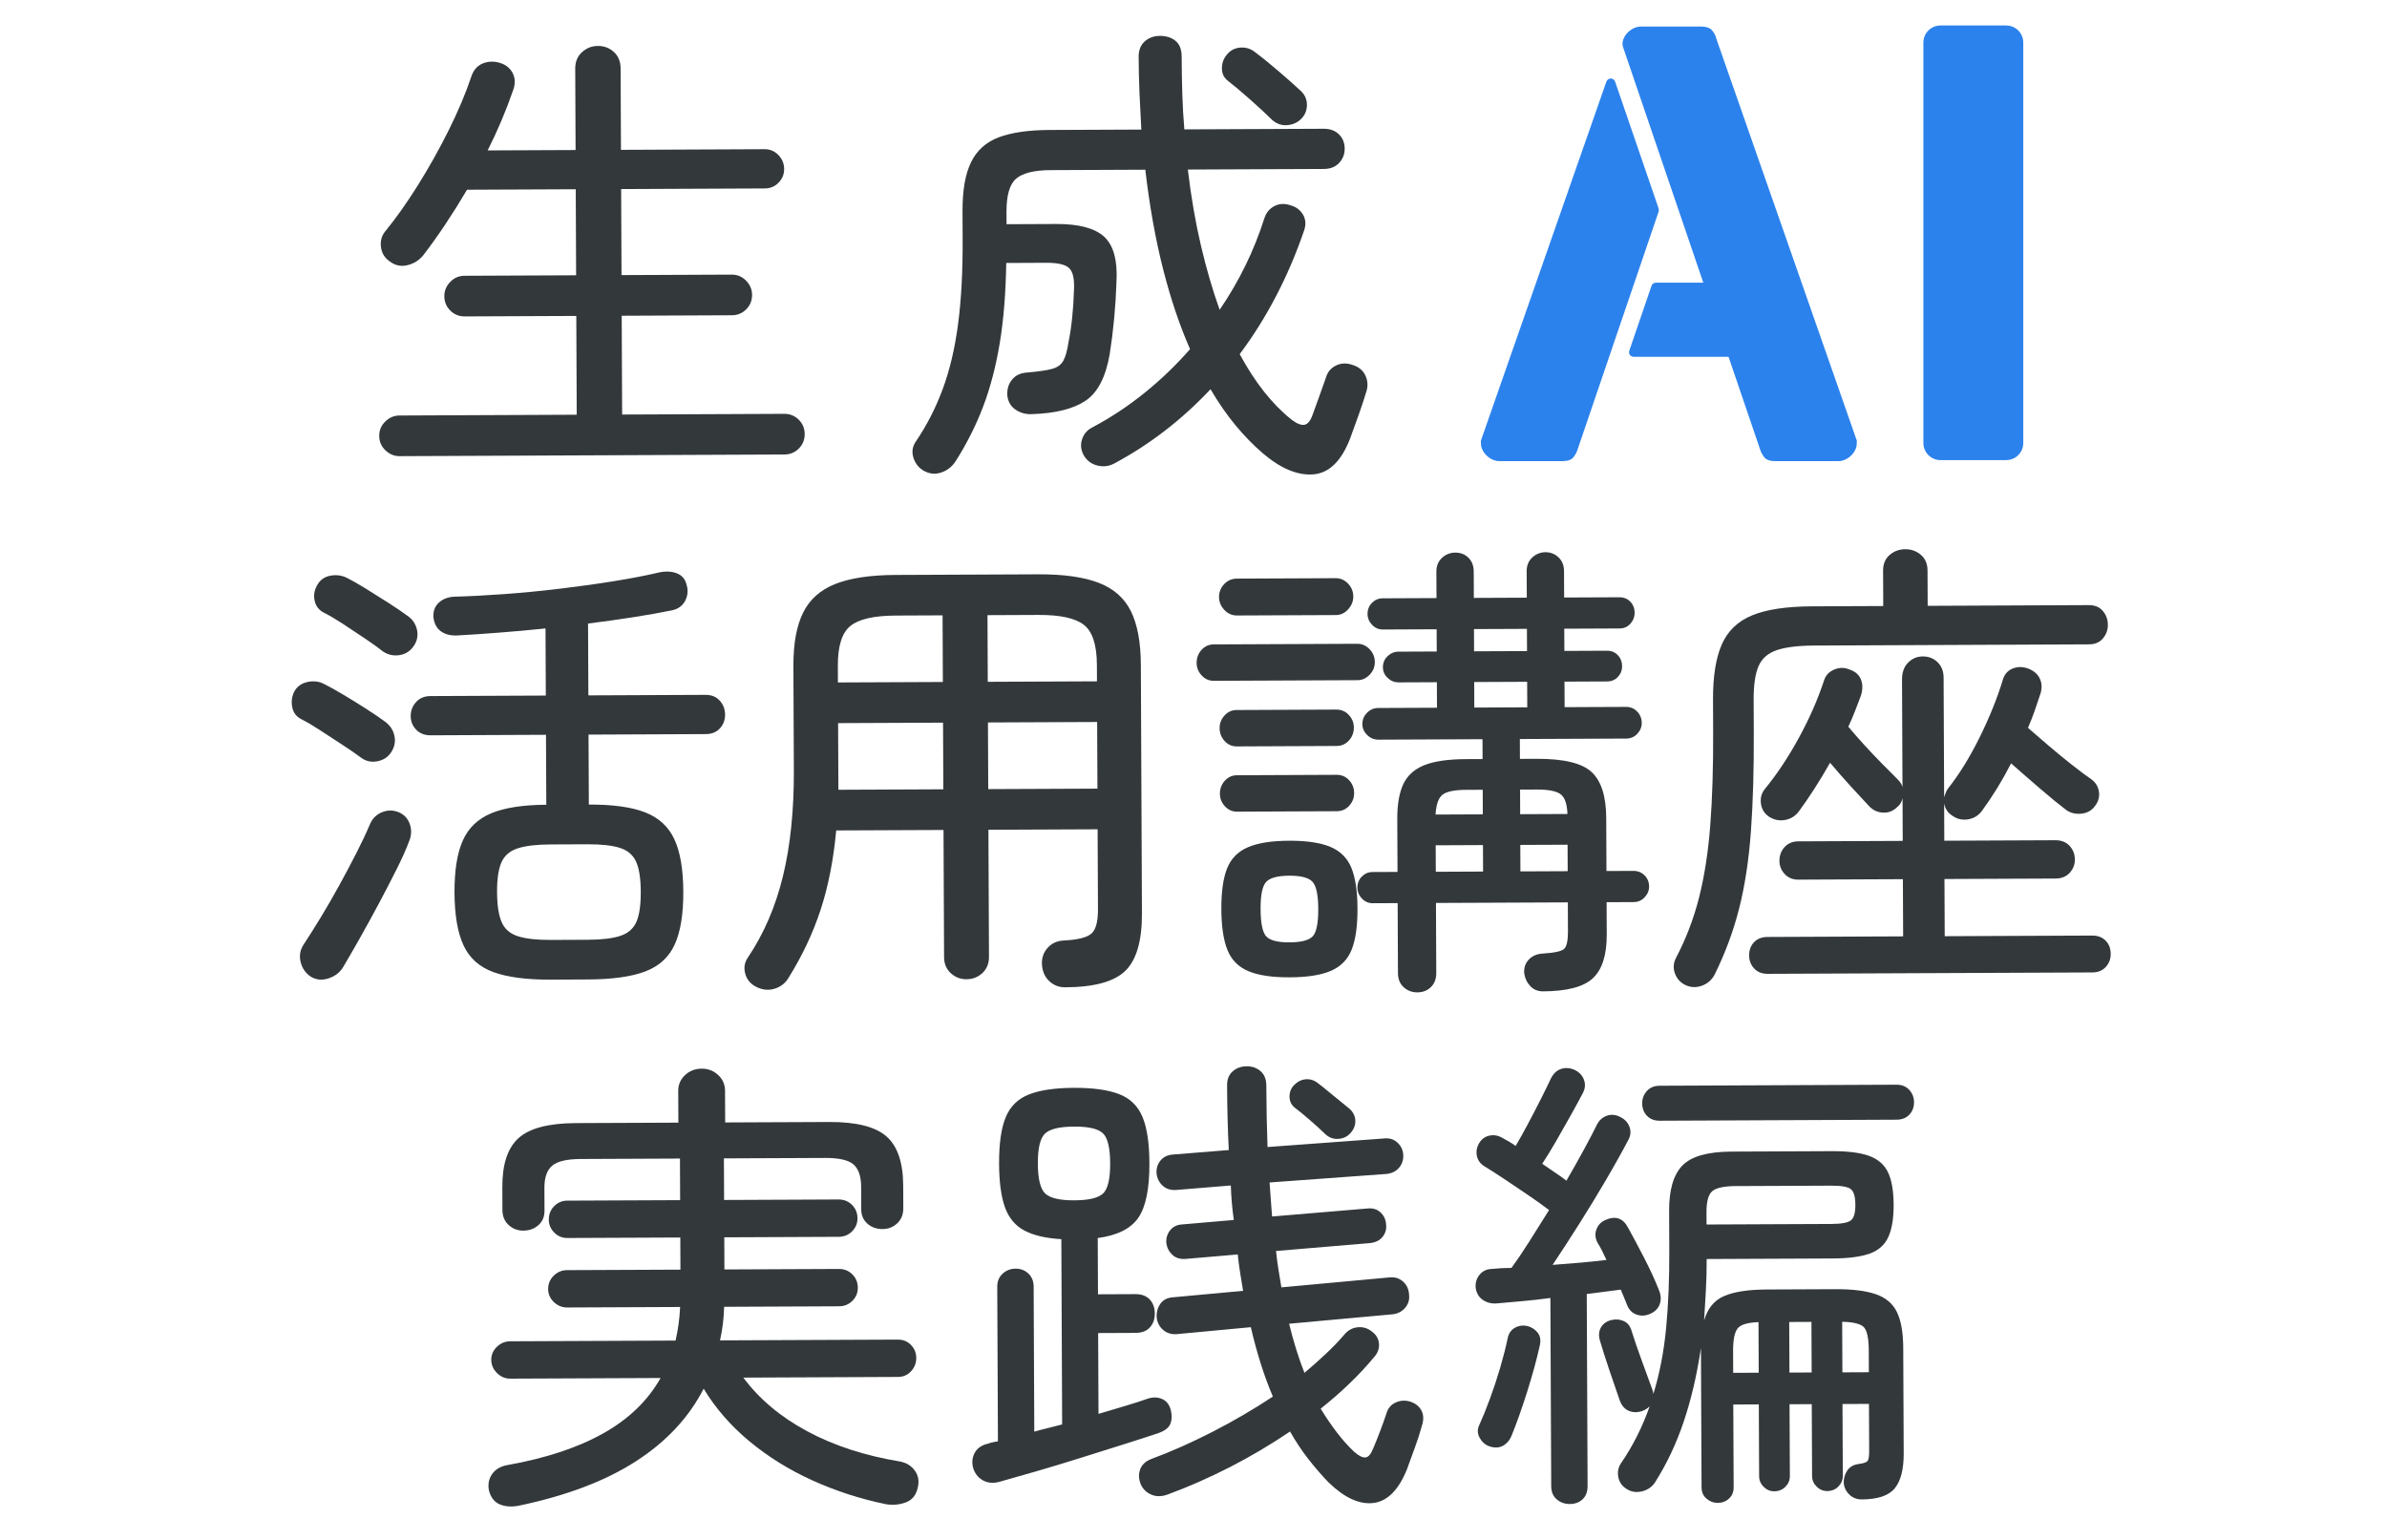
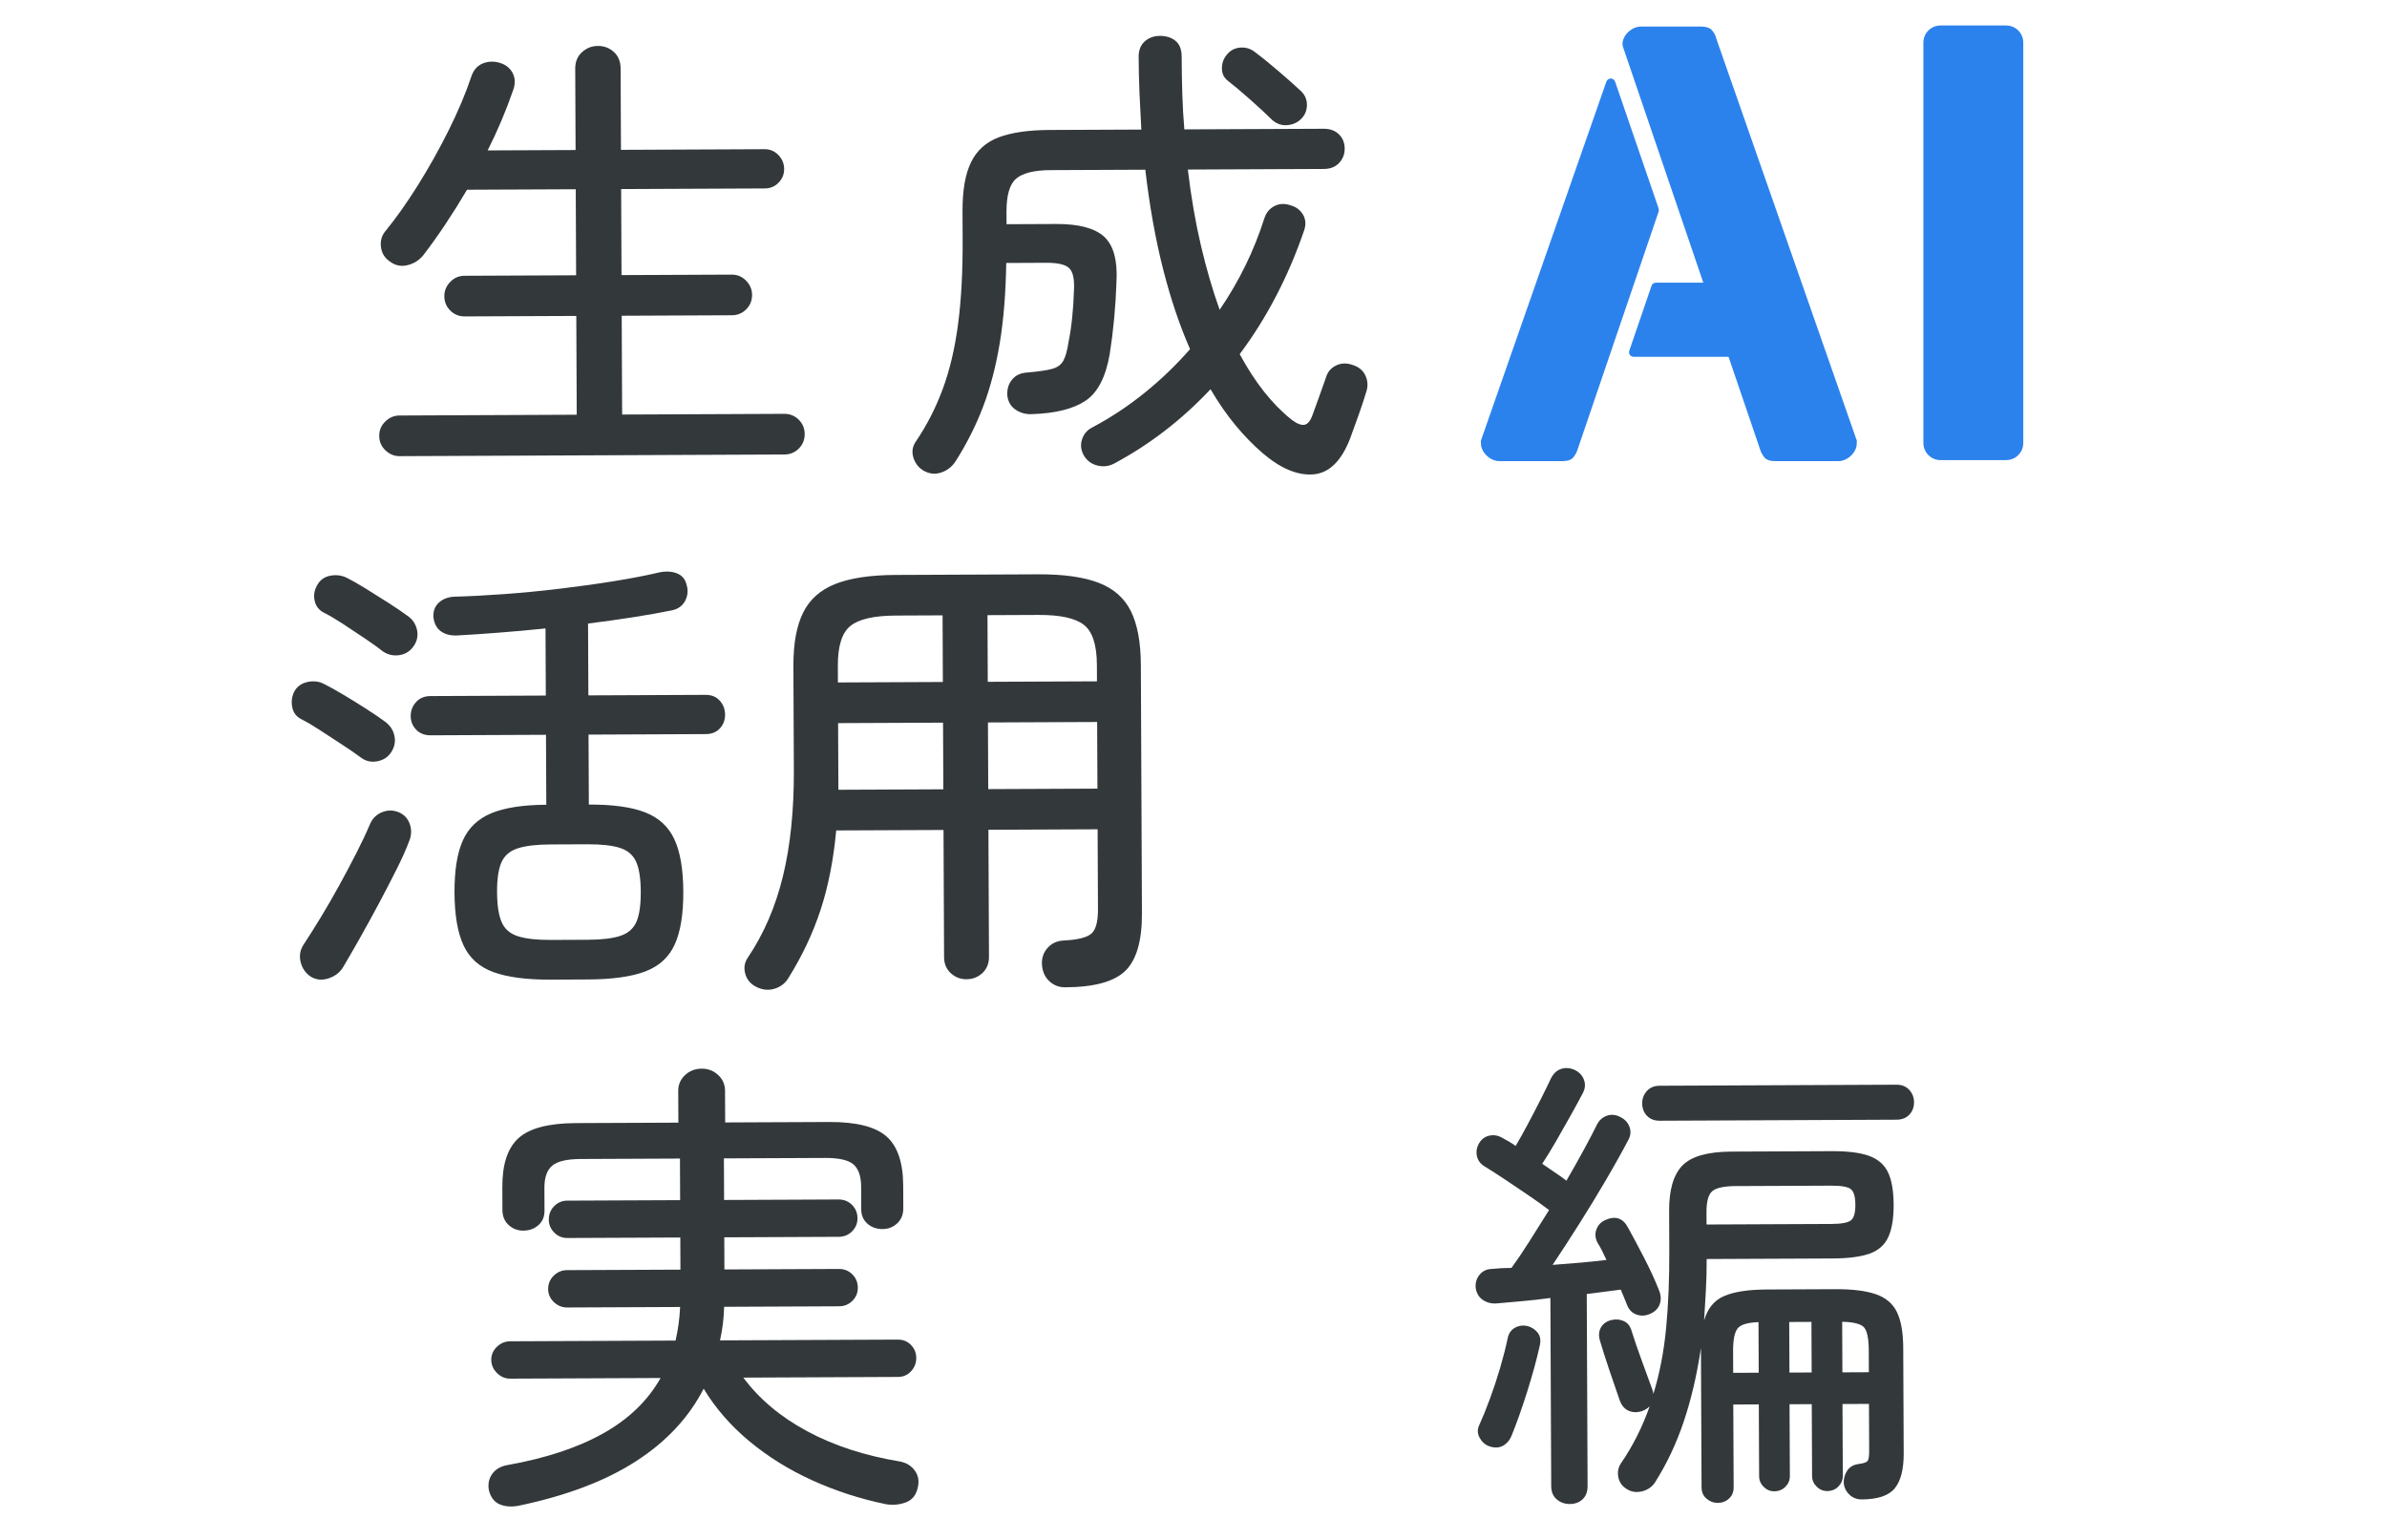
<svg xmlns="http://www.w3.org/2000/svg" version="1.1" id="レイヤー_1" x="0px" y="0px" width="310px" height="200px" viewBox="0 0 310 200" style="enable-background:new 0 0 310 200;" xml:space="preserve">
  <style type="text/css">
	.st0{fill:#33383B;}
	.st1{fill:#2C82EC;}
</style>
  <g>
    <g>
      <path class="st0" d="M46.918,98.423c-0.658-0.488-1.469-1.047-2.433-1.678c-0.965-0.63-1.93-1.26-2.894-1.891    c-0.965-0.63-1.776-1.107-2.432-1.432c-0.656-0.324-1.058-0.844-1.204-1.56c-0.147-0.715-0.058-1.401,0.267-2.058    c0.366-0.656,0.947-1.068,1.744-1.235c0.798-0.167,1.524-0.068,2.181,0.297c0.655,0.325,1.477,0.782,2.462,1.37    c0.985,0.589,1.97,1.199,2.955,1.829c0.985,0.631,1.806,1.189,2.463,1.677c0.656,0.488,1.058,1.111,1.205,1.867    c0.146,0.757-0.004,1.464-0.451,2.12c-0.407,0.616-0.999,0.997-1.775,1.143C48.23,99.022,47.534,98.871,46.918,98.423z     M40.412,126.878c-0.698-0.448-1.151-1.08-1.359-1.897c-0.209-0.818-0.09-1.575,0.358-2.273c0.65-0.985,1.381-2.144,2.195-3.478    c0.813-1.333,1.625-2.739,2.438-4.216c0.812-1.477,1.573-2.913,2.283-4.308c0.709-1.394,1.288-2.625,1.734-3.691    c0.324-0.738,0.854-1.252,1.589-1.542c0.736-0.289,1.472-0.272,2.21,0.052c0.697,0.325,1.16,0.854,1.389,1.59    c0.228,0.736,0.18,1.473-0.144,2.211c-0.364,0.984-0.902,2.183-1.611,3.598c-0.71,1.415-1.482,2.903-2.313,4.461    c-0.832,1.56-1.654,3.057-2.466,4.493c-0.813,1.437-1.523,2.667-2.133,3.693c-0.406,0.697-1.029,1.191-1.866,1.481    C41.877,127.34,41.109,127.282,40.412,126.878z M49.805,84.659c-0.616-0.489-1.407-1.058-2.371-1.709    c-0.965-0.65-1.93-1.29-2.894-1.921c-0.965-0.63-1.776-1.107-2.432-1.432c-0.656-0.324-1.068-0.834-1.234-1.529    c-0.167-0.695-0.068-1.371,0.298-2.027c0.365-0.697,0.936-1.119,1.713-1.266c0.776-0.146,1.493-0.057,2.15,0.267    c0.656,0.325,1.477,0.792,2.462,1.401c0.985,0.61,1.97,1.23,2.955,1.859c0.985,0.631,1.805,1.189,2.463,1.677    c0.656,0.448,1.068,1.049,1.236,1.806c0.167,0.757,0.027,1.464-0.421,2.12c-0.448,0.657-1.05,1.048-1.806,1.174    C51.167,85.206,50.461,85.066,49.805,84.659z M71.54,127.233c-3.152,0.014-5.64-0.313-7.464-0.98s-3.118-1.828-3.883-3.483    c-0.765-1.654-1.153-3.934-1.166-6.84c-0.013-2.865,0.346-5.117,1.075-6.758c0.73-1.64,1.961-2.822,3.699-3.547    c1.736-0.723,4.118-1.092,7.148-1.106l-0.04-9.086l-14.98,0.066c-0.778,0.004-1.404-0.239-1.876-0.728    c-0.473-0.489-0.711-1.081-0.714-1.777c-0.003-0.695,0.229-1.3,0.698-1.814c0.468-0.513,1.091-0.772,1.869-0.776l14.98-0.066    l-0.038-8.718c-2.086,0.214-4.111,0.397-6.075,0.548c-1.964,0.153-3.744,0.272-5.34,0.361c-0.901,0.045-1.628-0.136-2.182-0.543    c-0.554-0.406-0.874-1.019-0.96-1.838c-0.045-0.777,0.188-1.402,0.698-1.875c0.509-0.472,1.173-0.731,1.992-0.776    c1.923-0.049,4.082-0.161,6.476-0.335c2.393-0.173,4.827-0.41,7.303-0.707c2.475-0.297,4.817-0.625,7.026-0.983    c2.208-0.357,4.11-0.724,5.705-1.099c0.899-0.208,1.697-0.181,2.395,0.082c0.697,0.264,1.128,0.784,1.296,1.56    c0.207,0.696,0.138,1.371-0.207,2.027c-0.345,0.657-0.927,1.069-1.744,1.235c-1.432,0.293-3.088,0.587-4.97,0.881    c-1.882,0.295-3.845,0.569-5.89,0.824l0.041,9.332l15.225-0.067c0.777-0.003,1.392,0.25,1.845,0.759    c0.453,0.51,0.68,1.113,0.683,1.808c0.003,0.696-0.22,1.29-0.668,1.783c-0.448,0.493-1.061,0.741-1.838,0.745l-15.225,0.067    l0.04,9.086c3.11-0.014,5.547,0.324,7.31,1.011c1.763,0.689,3.026,1.85,3.791,3.483c0.764,1.634,1.153,3.904,1.166,6.809    c0.013,2.906-0.356,5.189-1.106,6.85s-2.024,2.833-3.822,3.516c-1.799,0.683-4.273,1.032-7.424,1.046L71.54,127.233z     M71.518,122.076l4.85-0.021c1.801-0.008,3.202-0.177,4.203-0.51c1.001-0.331,1.695-0.938,2.08-1.82    c0.384-0.881,0.573-2.182,0.566-3.901c-0.008-1.719-0.208-3.017-0.6-3.896c-0.393-0.878-1.092-1.478-2.096-1.802    c-1.004-0.323-2.406-0.48-4.207-0.473l-4.85,0.021c-1.802,0.008-3.213,0.178-4.234,0.51c-1.022,0.333-1.725,0.939-2.11,1.82    c-0.386,0.882-0.574,2.162-0.567,3.839c0.008,1.719,0.207,3.029,0.6,3.927c0.393,0.899,1.101,1.51,2.126,1.833    C68.304,121.927,69.716,122.083,71.518,122.076z" />
      <path class="st0" d="M138.34,128.229c-0.819,0.004-1.516-0.27-2.091-0.82c-0.576-0.55-0.886-1.276-0.93-2.175    c-0.045-0.819,0.198-1.525,0.727-2.121c0.529-0.595,1.224-0.916,2.083-0.961c1.8-0.089,2.996-0.381,3.588-0.875    c0.591-0.494,0.884-1.559,0.876-3.196l-0.045-10.375l-14.181,0.062l0.072,16.515c0.004,0.859-0.28,1.556-0.85,2.091    c-0.571,0.534-1.266,0.804-2.084,0.807c-0.778,0.004-1.455-0.26-2.029-0.789c-0.576-0.53-0.865-1.224-0.869-2.084l-0.072-16.514    l-13.936,0.061c-0.352,3.808-1.022,7.229-2.012,10.261c-0.99,3.034-2.379,5.986-4.167,8.859c-0.406,0.697-0.998,1.171-1.774,1.42    c-0.777,0.249-1.555,0.191-2.334-0.174s-1.284-0.936-1.512-1.712c-0.229-0.777-0.12-1.494,0.328-2.15    c2.074-3.079,3.593-6.605,4.558-10.579c0.965-3.974,1.436-8.56,1.413-13.758l-0.059-13.506c-0.013-2.906,0.407-5.22,1.259-6.943    s2.248-2.966,4.189-3.732c1.941-0.765,4.548-1.156,7.823-1.17l18.54-0.081c3.274-0.014,5.885,0.353,7.833,1.101    c1.947,0.749,3.344,1.981,4.191,3.696c0.846,1.715,1.276,4.026,1.289,6.932l0.141,32.292c0.016,3.561-0.701,6.051-2.147,7.469    C144.711,127.495,142.105,128.213,138.34,128.229z M108.821,88.636l13.629-0.06l-0.038-8.656l-6.078,0.027    c-2.824,0.012-4.787,0.461-5.888,1.346c-1.101,0.885-1.646,2.617-1.635,5.195L108.821,88.636z M108.882,102.573l13.629-0.06    l-0.038-8.656l-13.629,0.06L108.882,102.573z M128.282,88.552l14.181-0.062l-0.009-2.149c-0.011-2.578-0.571-4.305-1.68-5.181    c-1.109-0.875-3.075-1.306-5.899-1.294l-6.63,0.029L128.282,88.552z M128.343,102.488l14.181-0.062l-0.038-8.656l-14.181,0.062    L128.343,102.488z" />
-       <path class="st0" d="M157.627,88.422c-0.614,0.003-1.137-0.23-1.569-0.699c-0.431-0.468-0.649-1.01-0.652-1.624    c-0.003-0.654,0.21-1.218,0.637-1.691c0.428-0.472,0.948-0.71,1.562-0.713l18.663-0.082c0.614-0.003,1.146,0.231,1.599,0.699    c0.452,0.469,0.68,1.031,0.683,1.685c0.003,0.614-0.22,1.158-0.668,1.63c-0.449,0.473-0.979,0.71-1.593,0.713L157.627,88.422z     M160.66,79.938c-0.655,0.003-1.209-0.24-1.661-0.729c-0.453-0.489-0.68-1.041-0.683-1.655c-0.003-0.654,0.219-1.218,0.668-1.691    c0.448-0.472,0.999-0.71,1.654-0.713l12.831-0.056c0.614-0.003,1.146,0.231,1.599,0.699c0.452,0.469,0.68,1.031,0.683,1.685    c0.002,0.614-0.221,1.167-0.668,1.661c-0.449,0.493-0.979,0.741-1.593,0.744L160.66,79.938z M160.612,96.943    c-0.614,0.003-1.137-0.23-1.569-0.699c-0.432-0.468-0.649-1.03-0.652-1.686c-0.003-0.614,0.21-1.157,0.637-1.63    c0.428-0.472,0.949-0.71,1.562-0.713l12.953-0.057c0.654-0.003,1.198,0.231,1.63,0.699c0.432,0.469,0.649,1.01,0.652,1.624    c0.003,0.655-0.21,1.219-0.637,1.691c-0.428,0.473-0.97,0.71-1.624,0.713L160.612,96.943z M160.649,105.416    c-0.614,0.003-1.137-0.23-1.569-0.699c-0.432-0.468-0.649-1.01-0.652-1.624c-0.003-0.654,0.209-1.218,0.637-1.691    c0.428-0.472,0.948-0.71,1.562-0.713l12.953-0.057c0.654-0.003,1.198,0.231,1.63,0.699c0.431,0.469,0.649,1.031,0.652,1.685    c0.003,0.614-0.21,1.158-0.638,1.63c-0.428,0.473-0.97,0.71-1.624,0.713L160.649,105.416z M167.496,126.934    c-2.292,0.01-4.084-0.259-5.375-0.805c-1.292-0.547-2.197-1.464-2.713-2.751c-0.518-1.287-0.781-3.056-0.791-5.307    c-0.01-2.25,0.238-4.011,0.745-5.283c0.506-1.27,1.402-2.186,2.689-2.744c1.287-0.558,3.076-0.842,5.368-0.852    c2.291-0.01,4.083,0.258,5.375,0.805s2.196,1.454,2.713,2.72c0.517,1.267,0.781,3.026,0.791,5.276    c0.01,2.251-0.238,4.022-0.744,5.314c-0.507,1.292-1.402,2.216-2.689,2.775C171.577,126.641,169.788,126.925,167.496,126.934z     M167.476,122.391c1.514-0.007,2.516-0.266,3.004-0.781c0.489-0.513,0.729-1.712,0.721-3.595c-0.008-1.8-0.258-2.966-0.752-3.496    c-0.493-0.529-1.498-0.792-3.011-0.785c-1.515,0.007-2.516,0.278-3.005,0.811c-0.489,0.535-0.729,1.702-0.721,3.502    c0.008,1.883,0.259,3.079,0.752,3.588C164.958,122.147,165.962,122.399,167.476,122.391z M184.081,128.887    c-0.696,0.003-1.29-0.22-1.783-0.667c-0.493-0.449-0.741-1.062-0.745-1.839l-0.04-9.086l-3.254,0.014    c-0.532,0.002-0.994-0.2-1.384-0.608c-0.391-0.407-0.587-0.877-0.59-1.409c-0.002-0.573,0.189-1.054,0.577-1.445    c0.386-0.39,0.846-0.587,1.379-0.589l3.254-0.014l-0.03-6.876c-0.008-1.882,0.251-3.387,0.778-4.516    c0.526-1.127,1.434-1.95,2.721-2.468c1.287-0.517,3.097-0.781,5.43-0.791l2.149-0.009l-0.011-2.578l-13.506,0.059    c-0.574,0.002-1.066-0.2-1.476-0.608c-0.411-0.407-0.618-0.877-0.62-1.409c-0.002-0.573,0.2-1.065,0.608-1.476    c0.407-0.411,0.897-0.618,1.47-0.62l7.613-0.033l-0.015-3.315l-4.973,0.022c-0.532,0.002-1.004-0.189-1.414-0.577    c-0.411-0.387-0.618-0.846-0.62-1.379c-0.003-0.573,0.2-1.054,0.607-1.445c0.407-0.39,0.877-0.587,1.41-0.589l4.973-0.022    l-0.013-2.886l-6.999,0.031c-0.532,0.002-0.994-0.2-1.384-0.608c-0.391-0.407-0.587-0.877-0.59-1.41    c-0.002-0.573,0.189-1.054,0.577-1.445c0.387-0.39,0.846-0.587,1.379-0.589l6.999-0.031l-0.015-3.438    c-0.004-0.737,0.24-1.331,0.729-1.784c0.49-0.452,1.061-0.68,1.716-0.683c0.696-0.003,1.269,0.22,1.722,0.668    c0.452,0.449,0.68,1.041,0.683,1.777l0.015,3.438l6.876-0.03l-0.015-3.438c-0.003-0.737,0.239-1.331,0.729-1.784    c0.489-0.452,1.061-0.68,1.716-0.683c0.654-0.003,1.219,0.22,1.691,0.668c0.472,0.449,0.71,1.041,0.714,1.777l0.015,3.438    l7.183-0.031c0.573-0.003,1.044,0.19,1.414,0.577c0.37,0.388,0.557,0.868,0.559,1.44c0.002,0.532-0.18,1.004-0.546,1.414    c-0.367,0.411-0.836,0.618-1.409,0.62l-7.183,0.031l0.013,2.885l5.525-0.024c0.573-0.003,1.045,0.19,1.414,0.577    c0.37,0.388,0.557,0.868,0.559,1.44c0.002,0.532-0.18,0.994-0.547,1.384c-0.367,0.391-0.837,0.587-1.41,0.59l-5.525,0.024    l0.015,3.315l7.981-0.035c0.573-0.003,1.054,0.201,1.446,0.608c0.39,0.408,0.587,0.898,0.59,1.471    c0.002,0.532-0.19,1.004-0.577,1.415c-0.388,0.411-0.867,0.618-1.44,0.62l-13.813,0.06l0.011,2.578l2.149-0.009    c3.52-0.015,5.906,0.557,7.16,1.718c1.253,1.161,1.886,3.154,1.898,5.978l0.03,6.876l3.5-0.015    c0.573-0.002,1.054,0.19,1.445,0.577c0.39,0.388,0.587,0.868,0.59,1.44c0.002,0.532-0.19,1.004-0.577,1.414    c-0.387,0.411-0.867,0.618-1.44,0.62l-3.5,0.015l0.018,4.175c0.012,2.66-0.584,4.555-1.786,5.687    c-1.203,1.13-3.359,1.703-6.469,1.717c-0.696,0.003-1.259-0.231-1.691-0.699c-0.432-0.469-0.69-1.031-0.775-1.685    c-0.044-0.696,0.158-1.28,0.606-1.752c0.448-0.473,1.06-0.732,1.838-0.776c1.473-0.089,2.382-0.287,2.73-0.595    c0.346-0.308,0.517-1.077,0.511-2.304l-0.016-3.745l-17.128,0.075l0.04,9.086c0.004,0.777-0.23,1.392-0.698,1.845    C185.359,128.656,184.776,128.885,184.081,128.887z M186.435,105.793l6.139-0.027l-0.014-3.192l-2.149,0.009    c-1.515,0.007-2.537,0.216-3.067,0.627C186.814,103.624,186.511,104.484,186.435,105.793z M186.468,113.223l6.139-0.027    l-0.015-3.438l-6.139,0.027L186.468,113.223z M191.438,84.59l6.876-0.03l-0.012-2.886l-6.876,0.03L191.438,84.59z M191.47,91.896    l6.876-0.03l-0.015-3.315l-6.876,0.03L191.47,91.896z M197.425,105.745l6.139-0.027c-0.047-1.309-0.347-2.168-0.901-2.575    c-0.554-0.406-1.59-0.607-3.103-0.6l-2.149,0.009L197.425,105.745z M197.457,113.175l6.139-0.027l-0.015-3.438l-6.139,0.027    L197.457,113.175z" />
-       <path class="st0" d="M218.886,127.938c-0.656-0.325-1.109-0.824-1.357-1.498c-0.249-0.674-0.211-1.34,0.114-1.996    c1.299-2.462,2.301-5.075,3.005-7.841c0.703-2.766,1.192-5.899,1.463-9.399c0.27-3.501,0.396-7.584,0.376-12.25l-0.018-4.052    c-0.013-3.028,0.365-5.424,1.135-7.188c0.769-1.762,2.083-3.027,3.943-3.793c1.859-0.765,4.446-1.155,7.761-1.17l9.27-0.041    l-0.02-4.604c-0.004-0.859,0.279-1.536,0.851-2.03c0.57-0.494,1.244-0.742,2.022-0.746c0.777-0.003,1.454,0.239,2.029,0.728    c0.575,0.489,0.865,1.163,0.868,2.022l0.02,4.604l20.935-0.092c0.777-0.003,1.382,0.25,1.814,0.759    c0.432,0.51,0.65,1.113,0.652,1.808c0.003,0.655-0.209,1.239-0.637,1.753c-0.427,0.514-1.03,0.772-1.807,0.775l-35.73,0.157    c-2.087,0.009-3.704,0.211-4.848,0.604c-1.145,0.394-1.929,1.093-2.354,2.098s-0.634,2.449-0.626,4.331l0.019,4.175    c0.021,4.911-0.104,9.22-0.373,12.925c-0.271,3.706-0.778,7.033-1.522,9.983c-0.745,2.95-1.807,5.819-3.186,8.609    c-0.365,0.697-0.915,1.18-1.651,1.45C220.3,128.288,219.584,128.261,218.886,127.938z M229.563,126.479    c-0.737,0.003-1.321-0.23-1.753-0.698c-0.432-0.469-0.649-1.031-0.652-1.685c-0.003-0.696,0.209-1.269,0.637-1.722    c0.428-0.452,1.01-0.68,1.746-0.683l17.619-0.077l-0.032-7.428l-13.568,0.06c-0.737,0.003-1.331-0.24-1.783-0.729    c-0.453-0.489-0.68-1.061-0.683-1.716c-0.003-0.695,0.219-1.29,0.668-1.783c0.448-0.493,1.041-0.741,1.777-0.745l13.568-0.06    l-0.024-5.525c-0.12,0.492-0.344,0.861-0.67,1.108c-0.53,0.535-1.153,0.783-1.869,0.745c-0.717-0.037-1.321-0.321-1.815-0.851    c-0.658-0.693-1.459-1.559-2.405-2.599c-0.946-1.039-1.831-2.049-2.653-3.027c-0.65,1.149-1.31,2.246-1.981,3.293    c-0.671,1.047-1.352,2.042-2.044,2.986c-0.448,0.616-1.039,0.998-1.776,1.144c-0.736,0.147-1.433,0.017-2.089-0.39    c-0.616-0.406-0.977-0.968-1.082-1.684c-0.106-0.715,0.045-1.341,0.452-1.875c1.588-1.93,3.072-4.158,4.453-6.681    c1.38-2.523,2.474-5.014,3.282-7.474c0.201-0.655,0.64-1.128,1.314-1.418c0.674-0.289,1.339-0.292,1.995-0.009    c0.738,0.242,1.231,0.67,1.479,1.283c0.248,0.613,0.251,1.309,0.009,2.087c-0.243,0.656-0.496,1.322-0.759,1.999    c-0.264,0.677-0.557,1.364-0.881,2.06c0.576,0.694,1.244,1.458,2.005,2.293c0.76,0.836,1.542,1.661,2.344,2.476    c0.802,0.816,1.49,1.508,2.066,2.078c0.37,0.367,0.576,0.714,0.619,1.041l-0.061-13.997c-0.004-0.941,0.259-1.679,0.789-2.214    c0.529-0.534,1.163-0.803,1.899-0.806c0.777-0.003,1.423,0.25,1.937,0.759c0.514,0.51,0.773,1.174,0.776,1.992l0.068,15.532    c0.08-0.205,0.152-0.4,0.212-0.584c0.061-0.184,0.152-0.358,0.274-0.523c1.466-1.848,2.837-4.064,4.115-6.648    c1.278-2.584,2.28-5.064,3.006-7.442c0.201-0.738,0.628-1.24,1.283-1.51c0.653-0.268,1.35-0.261,2.087,0.022    c0.697,0.284,1.179,0.711,1.448,1.283c0.268,0.573,0.302,1.206,0.101,1.903c-0.243,0.738-0.495,1.486-0.758,2.244    c-0.264,0.759-0.557,1.506-0.88,2.245c0.739,0.652,1.622,1.415,2.65,2.291c1.026,0.876,2.043,1.71,3.05,2.504    c1.006,0.794,1.837,1.415,2.494,1.862c0.575,0.407,0.915,0.948,1.02,1.622c0.104,0.675-0.066,1.3-0.514,1.875    c-0.407,0.576-0.989,0.905-1.746,0.99c-0.757,0.086-1.423-0.075-1.997-0.482c-0.862-0.65-1.982-1.566-3.358-2.748    c-1.376-1.181-2.64-2.28-3.79-3.299c-0.569,1.108-1.168,2.175-1.797,3.2c-0.63,1.026-1.291,2.012-1.982,2.956    c-0.448,0.616-1.05,0.987-1.806,1.113c-0.758,0.126-1.443-0.034-2.059-0.482c-0.575-0.366-0.925-0.896-1.051-1.591l0.021,4.85    l14.427-0.063c0.777-0.003,1.392,0.24,1.845,0.729c0.452,0.489,0.68,1.082,0.683,1.777c0.003,0.655-0.22,1.229-0.668,1.722    c-0.449,0.493-1.062,0.741-1.839,0.745l-14.427,0.063l0.032,7.428l19.154-0.084c0.737-0.003,1.321,0.22,1.753,0.668    c0.432,0.449,0.649,1.02,0.652,1.716c0.003,0.654-0.21,1.218-0.637,1.691c-0.428,0.472-1.01,0.71-1.747,0.714L229.563,126.479z" />
    </g>
    <g>
      <path class="st0" d="M67.324,195.567c-0.9,0.167-1.699,0.109-2.395-0.174c-0.698-0.284-1.17-0.875-1.42-1.774    c-0.168-0.818-0.037-1.535,0.39-2.151s1.07-1.007,1.929-1.175c4.989-0.881,9.147-2.25,12.475-4.107    c3.327-1.856,5.823-4.262,7.489-7.215l-19.523,0.085c-0.655,0.003-1.229-0.24-1.722-0.729s-0.741-1.061-0.744-1.716    c-0.003-0.654,0.24-1.219,0.729-1.692c0.489-0.472,1.061-0.71,1.716-0.714l21.487-0.094c0.16-0.696,0.29-1.403,0.39-2.12    c0.099-0.716,0.167-1.464,0.205-2.242l-14.673,0.064c-0.655,0.003-1.229-0.23-1.722-0.698s-0.741-1.03-0.744-1.685    c-0.003-0.695,0.24-1.28,0.729-1.753s1.061-0.711,1.716-0.714l14.734-0.064l-0.018-4.175l-14.673,0.064    c-0.655,0.003-1.219-0.23-1.691-0.699c-0.473-0.468-0.711-1.03-0.713-1.685c-0.003-0.696,0.229-1.28,0.698-1.753    c0.468-0.472,1.03-0.711,1.685-0.714l14.673-0.064l-0.024-5.402l-12.892,0.057c-1.802,0.008-3.038,0.3-3.711,0.876    c-0.673,0.577-1.006,1.539-1,2.89l0.013,2.947c0.003,0.778-0.26,1.404-0.79,1.876c-0.53,0.473-1.185,0.711-1.962,0.715    c-0.737,0.003-1.373-0.24-1.906-0.728c-0.535-0.489-0.803-1.142-0.807-1.961l-0.013-2.947c-0.013-2.987,0.693-5.119,2.121-6.394    c1.427-1.275,3.9-1.92,7.42-1.936l13.322-0.058l-0.018-4.113c-0.004-0.818,0.29-1.505,0.881-2.061    c0.59-0.555,1.316-0.835,2.176-0.838c0.818-0.004,1.526,0.27,2.122,0.82c0.595,0.55,0.896,1.234,0.899,2.053l0.018,4.113    l13.506-0.059c3.52-0.016,5.998,0.609,7.437,1.871c1.438,1.263,2.164,3.388,2.177,6.375l0.013,2.947    c0.004,0.819-0.26,1.475-0.789,1.968c-0.53,0.493-1.163,0.742-1.9,0.745c-0.778,0.003-1.434-0.229-1.968-0.697    s-0.803-1.091-0.806-1.869l-0.013-2.947c-0.006-1.351-0.338-2.31-0.995-2.881c-0.658-0.57-1.887-0.851-3.688-0.843l-13.138,0.057    l0.024,5.402l14.857-0.065c0.695-0.003,1.28,0.23,1.753,0.698c0.472,0.469,0.711,1.051,0.714,1.747    c0.003,0.655-0.231,1.219-0.699,1.691c-0.469,0.473-1.051,0.71-1.746,0.714L94.062,160.7l0.018,4.174l14.857-0.065    c0.695-0.003,1.28,0.231,1.753,0.699c0.472,0.469,0.711,1.051,0.714,1.746c0.003,0.655-0.231,1.219-0.699,1.691    c-0.469,0.473-1.051,0.71-1.746,0.714l-14.918,0.066c-0.035,1.474-0.213,2.928-0.534,4.361l23.083-0.101    c0.695-0.003,1.269,0.231,1.722,0.698c0.452,0.469,0.68,1.031,0.683,1.685c0.003,0.655-0.22,1.229-0.668,1.722    c-0.449,0.493-1.02,0.741-1.716,0.744l-20.075,0.088c2.058,2.774,4.821,5.095,8.288,6.962c3.467,1.868,7.494,3.181,12.081,3.938    c0.819,0.161,1.455,0.557,1.909,1.189c0.453,0.632,0.579,1.357,0.378,2.177c-0.201,0.983-0.72,1.63-1.557,1.941    c-0.838,0.31-1.708,0.385-2.608,0.226c-3.318-0.682-6.495-1.712-9.53-3.089c-3.035-1.379-5.764-3.075-8.188-5.09    c-2.424-2.016-4.399-4.288-5.924-6.819c-1.908,3.733-4.841,6.877-8.799,9.432C78.626,192.344,73.539,194.271,67.324,195.567z" />
-       <path class="st0" d="M129.747,192.469c-0.818,0.208-1.534,0.13-2.15-0.236s-1.028-0.917-1.235-1.652    c-0.167-0.736-0.078-1.391,0.267-1.966c0.345-0.574,0.906-0.945,1.684-1.113c0.204-0.083,0.418-0.145,0.644-0.187    c0.224-0.042,0.439-0.084,0.644-0.126l-0.088-20.075c-0.003-0.695,0.23-1.26,0.699-1.691c0.468-0.432,1.03-0.649,1.685-0.652    c0.654-0.003,1.208,0.209,1.66,0.637c0.452,0.427,0.68,0.99,0.683,1.685l0.083,18.847c0.572-0.166,1.165-0.322,1.778-0.468    c0.613-0.146,1.227-0.302,1.84-0.468l-0.105-24.066c-2.006-0.114-3.604-0.485-4.794-1.115c-1.19-0.629-2.033-1.638-2.53-3.028    c-0.497-1.389-0.751-3.271-0.762-5.645c-0.011-2.619,0.276-4.637,0.864-6.051c0.586-1.414,1.595-2.401,3.026-2.96    c1.43-0.559,3.373-0.844,5.829-0.854c2.456-0.011,4.4,0.257,5.836,0.803c1.435,0.546,2.452,1.524,3.052,2.933    c0.599,1.41,0.905,3.425,0.916,6.044c0.014,3.315-0.466,5.681-1.442,7.097s-2.732,2.294-5.268,2.632l0.032,7.306l4.85-0.021    c0.818-0.004,1.444,0.23,1.875,0.698c0.432,0.469,0.649,1.072,0.653,1.808c0.003,0.737-0.209,1.342-0.637,1.814    c-0.428,0.473-1.051,0.711-1.869,0.714l-4.85,0.021l0.046,10.498c1.267-0.374,2.453-0.726,3.556-1.059    c1.104-0.332,2.063-0.643,2.881-0.934c0.695-0.207,1.319-0.179,1.873,0.084c0.554,0.264,0.914,0.743,1.081,1.438    c0.166,0.655,0.148,1.238-0.054,1.75c-0.203,0.513-0.713,0.914-1.53,1.204c-1.226,0.415-2.728,0.902-4.506,1.463    c-1.778,0.56-3.658,1.152-5.64,1.774c-1.983,0.623-3.904,1.203-5.763,1.744C132.7,191.636,131.096,192.094,129.747,192.469z     M139.533,155.896c1.882-0.008,3.13-0.31,3.741-0.907c0.611-0.595,0.912-1.896,0.904-3.902c-0.009-2.005-0.321-3.303-0.938-3.895    c-0.617-0.59-1.867-0.882-3.749-0.874c-1.883,0.008-3.14,0.311-3.772,0.907c-0.632,0.597-0.943,1.898-0.934,3.903    c0.009,2.006,0.331,3.304,0.969,3.894C136.39,155.615,137.649,155.906,139.533,155.896z M151.672,194.092    c-0.777,0.289-1.483,0.303-2.118,0.04c-0.636-0.264-1.099-0.701-1.387-1.314c-0.29-0.696-0.323-1.349-0.101-1.964    s0.701-1.067,1.437-1.357c2.574-0.953,5.229-2.131,7.966-3.535c2.735-1.403,5.349-2.929,7.838-4.577    c-1.116-2.614-2.072-5.618-2.863-9.012l-9.635,0.902c-0.696,0.044-1.28-0.138-1.752-0.545c-0.473-0.407-0.751-0.938-0.836-1.593    c-0.044-0.695,0.117-1.299,0.483-1.813c0.366-0.513,0.917-0.791,1.654-0.836l9.083-0.838c-0.126-0.736-0.252-1.503-0.378-2.301    s-0.232-1.605-0.317-2.424l-6.812,0.583c-0.696,0.044-1.259-0.138-1.691-0.545c-0.432-0.407-0.69-0.918-0.774-1.531    c-0.044-0.614,0.118-1.156,0.484-1.629c0.366-0.471,0.877-0.73,1.531-0.774l6.751-0.582c-0.211-1.472-0.341-2.966-0.388-4.48    l-7.119,0.584c-0.696,0.044-1.27-0.137-1.721-0.545c-0.453-0.406-0.721-0.938-0.805-1.592c-0.044-0.654,0.127-1.218,0.514-1.691    c0.387-0.471,0.927-0.73,1.624-0.774l7.242-0.584c-0.134-2.66-0.208-5.463-0.221-8.41c-0.003-0.777,0.239-1.382,0.729-1.814    c0.489-0.432,1.103-0.65,1.839-0.653c0.695-0.003,1.29,0.209,1.783,0.637c0.493,0.428,0.741,1.051,0.745,1.869    c0.006,1.392,0.022,2.753,0.048,4.082c0.026,1.33,0.062,2.63,0.109,3.898l15.098-1.11c0.695-0.084,1.28,0.087,1.752,0.514    c0.471,0.428,0.73,0.948,0.774,1.562c0.043,0.655-0.128,1.219-0.515,1.691c-0.387,0.473-0.928,0.751-1.623,0.836l-15.221,1.11    c0.044,0.778,0.099,1.535,0.163,2.271c0.065,0.736,0.119,1.453,0.163,2.148l12.336-1.037c0.695-0.084,1.269,0.077,1.721,0.484    c0.451,0.408,0.699,0.918,0.743,1.532c0.084,0.614-0.056,1.157-0.423,1.629c-0.367,0.473-0.897,0.751-1.592,0.836l-12.274,1.036    c0.085,0.819,0.191,1.626,0.318,2.424c0.126,0.797,0.252,1.564,0.378,2.3l13.992-1.289c0.695-0.085,1.29,0.086,1.783,0.514    s0.761,0.99,0.805,1.685c0.084,0.655-0.077,1.228-0.484,1.721c-0.407,0.493-0.959,0.782-1.654,0.867l-13.44,1.226    c0.291,1.186,0.603,2.31,0.936,3.372c0.332,1.063,0.684,2.064,1.057,3.004c0.979-0.822,1.916-1.656,2.813-2.499    c0.896-0.843,1.712-1.696,2.445-2.559c0.489-0.533,1.07-0.823,1.745-0.867c0.675-0.043,1.279,0.158,1.814,0.606    c0.533,0.407,0.822,0.928,0.866,1.562c0.043,0.635-0.179,1.219-0.668,1.752c-1.914,2.302-4.216,4.521-6.908,6.661    c0.7,1.143,1.411,2.184,2.131,3.122c0.72,0.939,1.471,1.774,2.252,2.507c0.616,0.53,1.108,0.762,1.476,0.699    c0.368-0.063,0.693-0.463,0.977-1.201c0.283-0.656,0.587-1.415,0.911-2.276c0.324-0.861,0.586-1.599,0.789-2.214    c0.201-0.696,0.608-1.178,1.221-1.448c0.613-0.269,1.247-0.302,1.903-0.1c0.697,0.242,1.179,0.639,1.448,1.191    s0.282,1.196,0.04,1.934c-0.242,0.902-0.545,1.844-0.909,2.828s-0.708,1.927-1.031,2.828c-1.094,2.706-2.551,4.165-4.371,4.378    c-1.821,0.213-3.758-0.68-5.813-2.676c-0.905-0.938-1.779-1.947-2.622-3.027c-0.844-1.08-1.637-2.274-2.379-3.581    c-2.489,1.69-5.081,3.225-7.777,4.608C157.065,191.91,154.369,193.099,151.672,194.092z M175.287,147.267    c-0.408,0.412-0.929,0.629-1.562,0.652c-0.635,0.024-1.198-0.209-1.691-0.699c-0.453-0.448-1.09-1.028-1.911-1.741    c-0.822-0.712-1.479-1.252-1.972-1.618c-0.452-0.366-0.679-0.846-0.682-1.44c-0.002-0.593,0.2-1.095,0.607-1.507    c0.448-0.452,0.958-0.7,1.532-0.743c0.573-0.043,1.106,0.139,1.599,0.546c0.328,0.244,0.749,0.58,1.263,1.008    c0.513,0.427,1.037,0.855,1.571,1.282c0.533,0.428,0.944,0.764,1.232,1.007c0.493,0.449,0.741,0.979,0.744,1.593    C176.019,146.222,175.776,146.775,175.287,147.267z" />
      <path class="st0" d="M203.861,195.337c-0.655,0.003-1.219-0.2-1.691-0.607c-0.473-0.407-0.711-0.979-0.714-1.716l-0.107-24.434    c-1.268,0.17-2.506,0.308-3.713,0.415c-1.207,0.108-2.302,0.205-3.283,0.291c-0.696,0.045-1.3-0.117-1.813-0.483    c-0.514-0.366-0.812-0.897-0.897-1.593c-0.044-0.654,0.138-1.218,0.545-1.691c0.407-0.472,0.938-0.71,1.593-0.713    c0.368-0.042,0.767-0.075,1.197-0.098c0.43-0.022,0.869-0.034,1.32-0.036c0.691-0.944,1.454-2.073,2.287-3.387    c0.833-1.313,1.697-2.688,2.591-4.125c-0.739-0.57-1.632-1.21-2.679-1.922c-1.047-0.711-2.073-1.403-3.079-2.074    c-1.007-0.671-1.878-1.229-2.617-1.677c-0.534-0.325-0.863-0.764-0.988-1.316s-0.046-1.094,0.239-1.628    c0.324-0.574,0.783-0.924,1.377-1.05c0.592-0.125,1.156-0.025,1.689,0.3c0.246,0.122,0.523,0.274,0.831,0.457    c0.307,0.183,0.605,0.376,0.892,0.579c0.488-0.82,1.025-1.785,1.614-2.892c0.588-1.108,1.157-2.204,1.705-3.292    c0.548-1.087,0.964-1.938,1.247-2.553c0.324-0.656,0.772-1.078,1.345-1.264c0.572-0.187,1.166-0.137,1.781,0.146    c0.574,0.285,0.964,0.702,1.172,1.254c0.207,0.552,0.168,1.115-0.115,1.689c-0.406,0.78-0.924,1.734-1.553,2.861    c-0.63,1.129-1.27,2.257-1.919,3.385c-0.65,1.129-1.26,2.124-1.828,2.986c0.574,0.407,1.139,0.793,1.693,1.159    s1.036,0.712,1.448,1.037c0.812-1.395,1.563-2.728,2.254-4.001c0.69-1.271,1.258-2.359,1.705-3.261    c0.283-0.574,0.711-0.964,1.284-1.172c0.572-0.207,1.166-0.148,1.781,0.176c0.574,0.284,0.964,0.713,1.172,1.284    c0.207,0.573,0.148,1.146-0.177,1.72c-0.771,1.477-1.715,3.17-2.832,5.078c-1.118,1.908-2.286,3.827-3.505,5.756    c-1.22,1.929-2.378,3.715-3.476,5.356c1.227-0.087,2.444-0.184,3.651-0.292c1.206-0.107,2.321-0.225,3.344-0.352    c-0.207-0.449-0.403-0.858-0.589-1.225c-0.186-0.368-0.382-0.714-0.588-1.041c-0.29-0.571-0.333-1.134-0.13-1.688    c0.202-0.553,0.568-0.954,1.1-1.202c1.348-0.62,2.352-0.296,3.013,0.969c0.701,1.266,1.423,2.624,2.166,4.073    c0.743,1.45,1.363,2.808,1.859,4.074c0.248,0.613,0.281,1.196,0.1,1.75c-0.182,0.553-0.579,0.975-1.192,1.263    c-0.613,0.29-1.217,0.334-1.811,0.131c-0.594-0.202-1.015-0.63-1.263-1.284c-0.124-0.285-0.249-0.592-0.373-0.92    c-0.124-0.326-0.27-0.674-0.434-1.042c-1.268,0.17-2.741,0.36-4.418,0.572l0.109,24.925c0.003,0.737-0.209,1.311-0.637,1.722    C205.119,195.126,204.557,195.333,203.861,195.337z M193.392,187.832c-0.533-0.202-0.945-0.568-1.232-1.1    c-0.29-0.53-0.312-1.062-0.069-1.596c0.446-0.984,0.912-2.131,1.397-3.444c0.485-1.312,0.929-2.653,1.333-4.027    c0.402-1.372,0.725-2.632,0.966-3.78c0.12-0.655,0.425-1.127,0.915-1.416c0.49-0.288,1.042-0.373,1.656-0.253    c0.574,0.161,1.025,0.456,1.355,0.884c0.329,0.428,0.412,0.991,0.253,1.687c-0.401,1.803-0.946,3.79-1.631,5.962    c-0.687,2.173-1.354,4.058-2.001,5.657c-0.243,0.615-0.62,1.068-1.13,1.355C194.691,188.052,194.088,188.073,193.392,187.832z     M223.077,195.192c-0.532,0.002-1.014-0.18-1.445-0.546c-0.432-0.366-0.648-0.857-0.651-1.471l-0.079-18.111    c-0.517,3.482-1.26,6.667-2.23,9.556s-2.227,5.545-3.772,7.967c-0.407,0.574-0.968,0.945-1.683,1.112    c-0.715,0.166-1.36,0.067-1.935-0.299c-0.615-0.365-0.986-0.885-1.112-1.561c-0.126-0.675-0.005-1.279,0.36-1.812    c1.545-2.257,2.782-4.719,3.712-7.383c-0.285,0.288-0.612,0.493-0.98,0.618c-0.613,0.208-1.186,0.2-1.719-0.023    c-0.533-0.222-0.924-0.661-1.172-1.315c-0.373-1.062-0.819-2.36-1.337-3.892c-0.519-1.533-0.944-2.871-1.276-4.016    c-0.167-0.654-0.098-1.217,0.207-1.689c0.305-0.472,0.764-0.771,1.377-0.897c0.572-0.125,1.105-0.066,1.597,0.177    c0.492,0.244,0.821,0.693,0.988,1.346c0.332,1.063,0.767,2.33,1.305,3.801c0.538,1.471,0.995,2.718,1.367,3.739    c0.083,0.245,0.125,0.429,0.125,0.552c0.807-2.622,1.358-5.459,1.651-8.51c0.293-3.05,0.432-6.438,0.416-10.162l-0.022-5.096    c-0.012-2.741,0.563-4.709,1.724-5.901s3.276-1.795,6.346-1.808l13.077-0.057c2.088-0.009,3.705,0.199,4.853,0.623    c1.147,0.425,1.959,1.138,2.434,2.138c0.475,1.002,0.717,2.402,0.724,4.203c0.008,1.76-0.222,3.153-0.688,4.178    c-0.466,1.026-1.272,1.745-2.415,2.159c-1.145,0.415-2.76,0.626-4.848,0.635l-16.33,0.072c0.006,1.392-0.029,2.753-0.104,4.083    c-0.077,1.331-0.153,2.631-0.229,3.9c0.443-1.557,1.308-2.615,2.595-3.173s3.137-0.843,5.553-0.853l8.902-0.039    c2.21-0.009,3.961,0.208,5.252,0.653c1.291,0.445,2.205,1.218,2.742,2.321c0.536,1.103,0.81,2.658,0.818,4.662l0.06,13.69    c0.009,2.046-0.374,3.552-1.147,4.517c-0.774,0.965-2.204,1.453-4.291,1.462c-0.614,0.003-1.136-0.19-1.568-0.577    c-0.432-0.387-0.69-0.867-0.774-1.439c-0.044-0.614,0.096-1.177,0.422-1.69c0.325-0.514,0.835-0.812,1.531-0.897    c0.654-0.085,1.042-0.23,1.165-0.435c0.122-0.205,0.181-0.635,0.178-1.29l-0.027-6.078l-3.438,0.015l0.041,9.332    c0.002,0.531-0.19,0.993-0.577,1.384c-0.387,0.39-0.868,0.587-1.44,0.589c-0.532,0.002-0.993-0.19-1.384-0.577    c-0.391-0.388-0.587-0.848-0.59-1.379l-0.041-9.332l-2.886,0.013l0.041,9.332c0.002,0.531-0.19,0.993-0.577,1.384    c-0.387,0.39-0.867,0.587-1.44,0.59c-0.532,0.002-0.993-0.191-1.384-0.577c-0.391-0.388-0.587-0.848-0.59-1.379l-0.041-9.332    l-3.315,0.015l0.047,10.744c0.003,0.614-0.2,1.106-0.607,1.476C224.14,195.003,223.649,195.188,223.077,195.192z M215.553,145.557    c-0.697,0.003-1.25-0.21-1.66-0.637c-0.411-0.428-0.618-0.969-0.621-1.624c-0.003-0.614,0.199-1.146,0.607-1.599    c0.407-0.452,0.958-0.679,1.655-0.683l30.758-0.135c0.696-0.003,1.249,0.22,1.661,0.668c0.41,0.449,0.618,0.98,0.621,1.594    c0.003,0.655-0.2,1.198-0.607,1.629c-0.408,0.431-0.959,0.649-1.655,0.652L215.553,145.557z M221.629,159.036l16.208-0.071    c1.309-0.006,2.158-0.163,2.546-0.472c0.387-0.309,0.579-0.975,0.574-1.998c-0.005-1.064-0.202-1.749-0.592-2.054    c-0.391-0.305-1.24-0.455-2.55-0.449l-12.402,0.054c-1.514,0.007-2.527,0.226-3.036,0.657c-0.51,0.432-0.761,1.345-0.755,2.736    L221.629,159.036z M225.09,178.3l3.315-0.015l-0.029-6.569c-1.433,0.047-2.342,0.328-2.729,0.841    c-0.387,0.514-0.577,1.486-0.57,2.919L225.09,178.3z M232.396,178.267l2.885-0.013l-0.029-6.569l-2.885,0.013L232.396,178.267z     M239.272,178.238l3.438-0.015l-0.012-2.824c-0.007-1.473-0.195-2.455-0.565-2.944s-1.334-0.751-2.889-0.785L239.272,178.238z" />
    </g>
    <g>
      <path class="st0" d="M51.901,59.245c-0.696,0.003-1.311-0.25-1.845-0.759c-0.535-0.51-0.803-1.132-0.806-1.869    c-0.003-0.737,0.26-1.362,0.79-1.876c0.529-0.514,1.142-0.772,1.838-0.775L74.9,53.864l-0.056-12.831l-14.488,0.063    c-0.737,0.003-1.362-0.249-1.876-0.759c-0.514-0.509-0.772-1.132-0.775-1.869c-0.003-0.696,0.249-1.31,0.759-1.845    c0.509-0.534,1.132-0.803,1.869-0.806l14.488-0.063l-0.049-11.173l-14.12,0.062c-0.894,1.518-1.819,2.996-2.774,4.432    c-0.956,1.437-1.922,2.792-2.898,4.065c-0.529,0.657-1.214,1.09-2.051,1.298c-0.839,0.209-1.607,0.048-2.304-0.481    c-0.657-0.447-1.039-1.059-1.144-1.837c-0.106-0.776,0.065-1.452,0.513-2.028c1.384-1.684,2.798-3.675,4.241-5.974    c1.442-2.298,2.782-4.688,4.02-7.17c1.237-2.481,2.22-4.808,2.947-6.981c0.282-0.861,0.781-1.435,1.496-1.725    c0.714-0.289,1.462-0.313,2.241-0.071c0.778,0.242,1.333,0.7,1.664,1.374c0.33,0.674,0.333,1.421,0.01,2.241    c-0.889,2.582-1.983,5.166-3.281,7.75l11.419-0.05L74.705,8.927c-0.004-0.9,0.289-1.618,0.881-2.153    c0.59-0.534,1.275-0.804,2.053-0.807c0.818-0.004,1.515,0.26,2.091,0.789c0.575,0.53,0.865,1.245,0.869,2.145l0.046,10.559    l18.663-0.082c0.695-0.003,1.29,0.25,1.784,0.76c0.493,0.51,0.742,1.112,0.745,1.808c0.003,0.696-0.24,1.29-0.729,1.784    c-0.489,0.493-1.082,0.741-1.777,0.744l-18.663,0.082l0.049,11.173l14.304-0.063c0.737-0.003,1.361,0.261,1.876,0.79    c0.514,0.53,0.772,1.143,0.776,1.838c0.003,0.737-0.25,1.362-0.759,1.876c-0.51,0.515-1.132,0.772-1.869,0.776l-14.304,0.063    l0.056,12.831l21.057-0.092c0.737-0.003,1.361,0.25,1.876,0.759c0.514,0.51,0.773,1.132,0.776,1.869s-0.25,1.361-0.759,1.876    c-0.51,0.513-1.133,0.772-1.869,0.776L51.901,59.245z" />
      <path class="st0" d="M119.994,61.156c-0.657-0.366-1.109-0.927-1.358-1.682c-0.249-0.757-0.15-1.463,0.298-2.12    c1.423-2.094,2.59-4.37,3.5-6.83c0.91-2.459,1.573-5.266,1.989-8.42c0.416-3.153,0.615-6.817,0.596-10.992l-0.016-3.684    c-0.012-2.701,0.357-4.821,1.108-6.359c0.75-1.538,1.953-2.618,3.608-3.239c1.655-0.621,3.853-0.938,6.596-0.95l11.91-0.052    c-0.089-1.513-0.167-3.058-0.235-4.634c-0.068-1.575-0.106-3.182-0.113-4.819c-0.004-0.859,0.259-1.526,0.789-1.999    c0.529-0.472,1.184-0.711,1.961-0.715c0.818-0.004,1.495,0.208,2.029,0.636c0.533,0.427,0.803,1.112,0.807,2.053    c0.007,1.637,0.034,3.244,0.082,4.819c0.047,1.576,0.137,3.121,0.266,4.634l18.111-0.079c0.818-0.004,1.474,0.239,1.968,0.728    c0.493,0.489,0.742,1.102,0.745,1.839c0.003,0.737-0.24,1.362-0.728,1.876c-0.489,0.515-1.143,0.772-1.961,0.776l-17.681,0.077    c0.424,3.559,0.991,6.852,1.701,9.877c0.709,3.026,1.519,5.806,2.431,8.339c2.521-3.695,4.448-7.632,5.781-11.813    c0.242-0.778,0.69-1.333,1.343-1.664c0.653-0.33,1.369-0.353,2.149-0.071c0.696,0.202,1.22,0.609,1.571,1.221    c0.35,0.613,0.384,1.309,0.101,2.087c-1.011,2.951-2.215,5.771-3.616,8.457c-1.4,2.687-2.976,5.201-4.725,7.541    c1.981,3.675,4.224,6.51,6.729,8.504c0.698,0.53,1.262,0.752,1.691,0.668c0.429-0.083,0.785-0.535,1.068-1.355    c0.161-0.409,0.414-1.107,0.758-2.091c0.343-0.984,0.657-1.865,0.94-2.644c0.201-0.738,0.639-1.271,1.313-1.602    c0.674-0.33,1.4-0.353,2.179-0.071c0.778,0.242,1.323,0.69,1.633,1.343c0.31,0.654,0.364,1.329,0.162,2.025    c-0.283,0.943-0.616,1.957-1,3.043c-0.385,1.087-0.758,2.122-1.122,3.105c-1.134,2.952-2.723,4.514-4.768,4.687    c-2.047,0.172-4.24-0.739-6.581-2.734c-1.232-1.059-2.415-2.271-3.546-3.637c-1.132-1.366-2.214-2.927-3.244-4.682    c-3.708,3.946-7.868,7.156-12.482,9.632c-0.695,0.371-1.42,0.467-2.178,0.286s-1.344-0.599-1.755-1.251    c-0.413-0.695-0.508-1.401-0.286-2.117c0.221-0.717,0.659-1.24,1.313-1.572c2.409-1.278,4.685-2.783,6.826-4.512    c2.141-1.728,4.107-3.619,5.9-5.674c-1.364-3.104-2.536-6.589-3.515-10.452s-1.745-8.147-2.297-12.852l-12.278,0.054    c-2.129,0.009-3.621,0.375-4.477,1.094c-0.857,0.72-1.28,2.165-1.27,4.334l0.007,1.596l6.446-0.028    c2.947-0.013,5.026,0.541,6.239,1.661c1.212,1.121,1.742,3.073,1.591,5.856c-0.109,3.234-0.402,6.367-0.88,9.397    c-0.519,2.99-1.574,5.01-3.166,6.061c-1.592,1.051-3.902,1.624-6.93,1.719c-0.778,0.044-1.484-0.147-2.121-0.574    c-0.637-0.427-0.997-1.049-1.082-1.868c-0.045-0.818,0.167-1.505,0.636-2.059c0.468-0.555,1.111-0.854,1.93-0.899    c1.473-0.129,2.556-0.287,3.252-0.475c0.695-0.187,1.184-0.547,1.469-1.081c0.284-0.533,0.506-1.332,0.665-2.397    c0.2-0.983,0.359-2.058,0.477-3.225s0.194-2.343,0.23-3.531c0.075-1.433-0.133-2.383-0.627-2.852    c-0.493-0.468-1.476-0.7-2.95-0.693l-5.219,0.023c-0.065,3.93-0.346,7.4-0.844,10.41c-0.499,3.01-1.213,5.746-2.143,8.205    c-0.931,2.46-2.128,4.839-3.591,7.138c-0.448,0.698-1.06,1.181-1.836,1.451C121.49,61.63,120.733,61.562,119.994,61.156z     M165.164,15.527c-0.74-0.733-1.686-1.609-2.835-2.627c-1.151-1.017-2.095-1.811-2.835-2.382    c-0.534-0.406-0.802-0.948-0.805-1.623s0.199-1.259,0.607-1.752c0.447-0.575,1.029-0.895,1.746-0.959    c0.715-0.064,1.361,0.127,1.936,0.575c0.821,0.61,1.827,1.425,3.019,2.443c1.191,1.018,2.157,1.874,2.897,2.566    c0.575,0.53,0.854,1.163,0.837,1.899c-0.018,0.737-0.291,1.352-0.821,1.845c-0.489,0.453-1.093,0.701-1.808,0.745    C166.385,16.301,165.739,16.057,165.164,15.527z" />
      <path class="st1" d="M209.193,10.198c-0.429,0-0.577,0.415-0.577,0.415l-16.292,46.619c0.004,0.161,0.009,0.323,0.013,0.484    s0.036,0.323,0.094,0.484c0.174,0.484,0.481,0.887,0.92,1.209c0.439,0.323,0.901,0.484,1.385,0.484h8.147    c0.699,0,1.179-0.161,1.439-0.484s0.439-0.645,0.538-0.968l10.55-30.969c0,0,0.029-0.117,0.028-0.193    c0-0.075-0.033-0.205-0.033-0.205l-5.642-16.446C209.764,10.628,209.622,10.198,209.193,10.198z" />
      <path class="st1" d="M211.728,3.932c0.439-0.323,0.901-0.484,1.384-0.484h7.824c0.646,0,1.112,0.161,1.399,0.484    s0.47,0.672,0.55,1.048l18.261,52.254c-0.004,0.161-0.009,0.323-0.013,0.484s-0.036,0.323-0.094,0.484    c-0.175,0.484-0.481,0.887-0.92,1.209c-0.439,0.323-0.901,0.484-1.385,0.484h-8.147c-0.699,0-1.179-0.161-1.439-0.484    s-0.439-0.645-0.538-0.968L210.783,6.109c-0.099-0.323-0.09-0.645,0.026-0.968C210.982,4.659,211.289,4.255,211.728,3.932z" />
      <path class="st1" d="M224.69,46.339h-12.538c-0.405,0-0.689-0.398-0.558-0.781l2.89-8.444c0.082-0.239,0.306-0.399,0.558-0.399    h6.45L224.69,46.339z" />
      <path class="st1" d="M260.547,59.756h-8.542c-1.223,0-2.215-0.992-2.215-2.215V5.525c0-1.223,0.992-2.215,2.215-2.215h8.542    c1.223,0,2.215,0.992,2.215,2.215v52.017C262.762,58.765,261.77,59.756,260.547,59.756z" />
    </g>
  </g>
</svg>